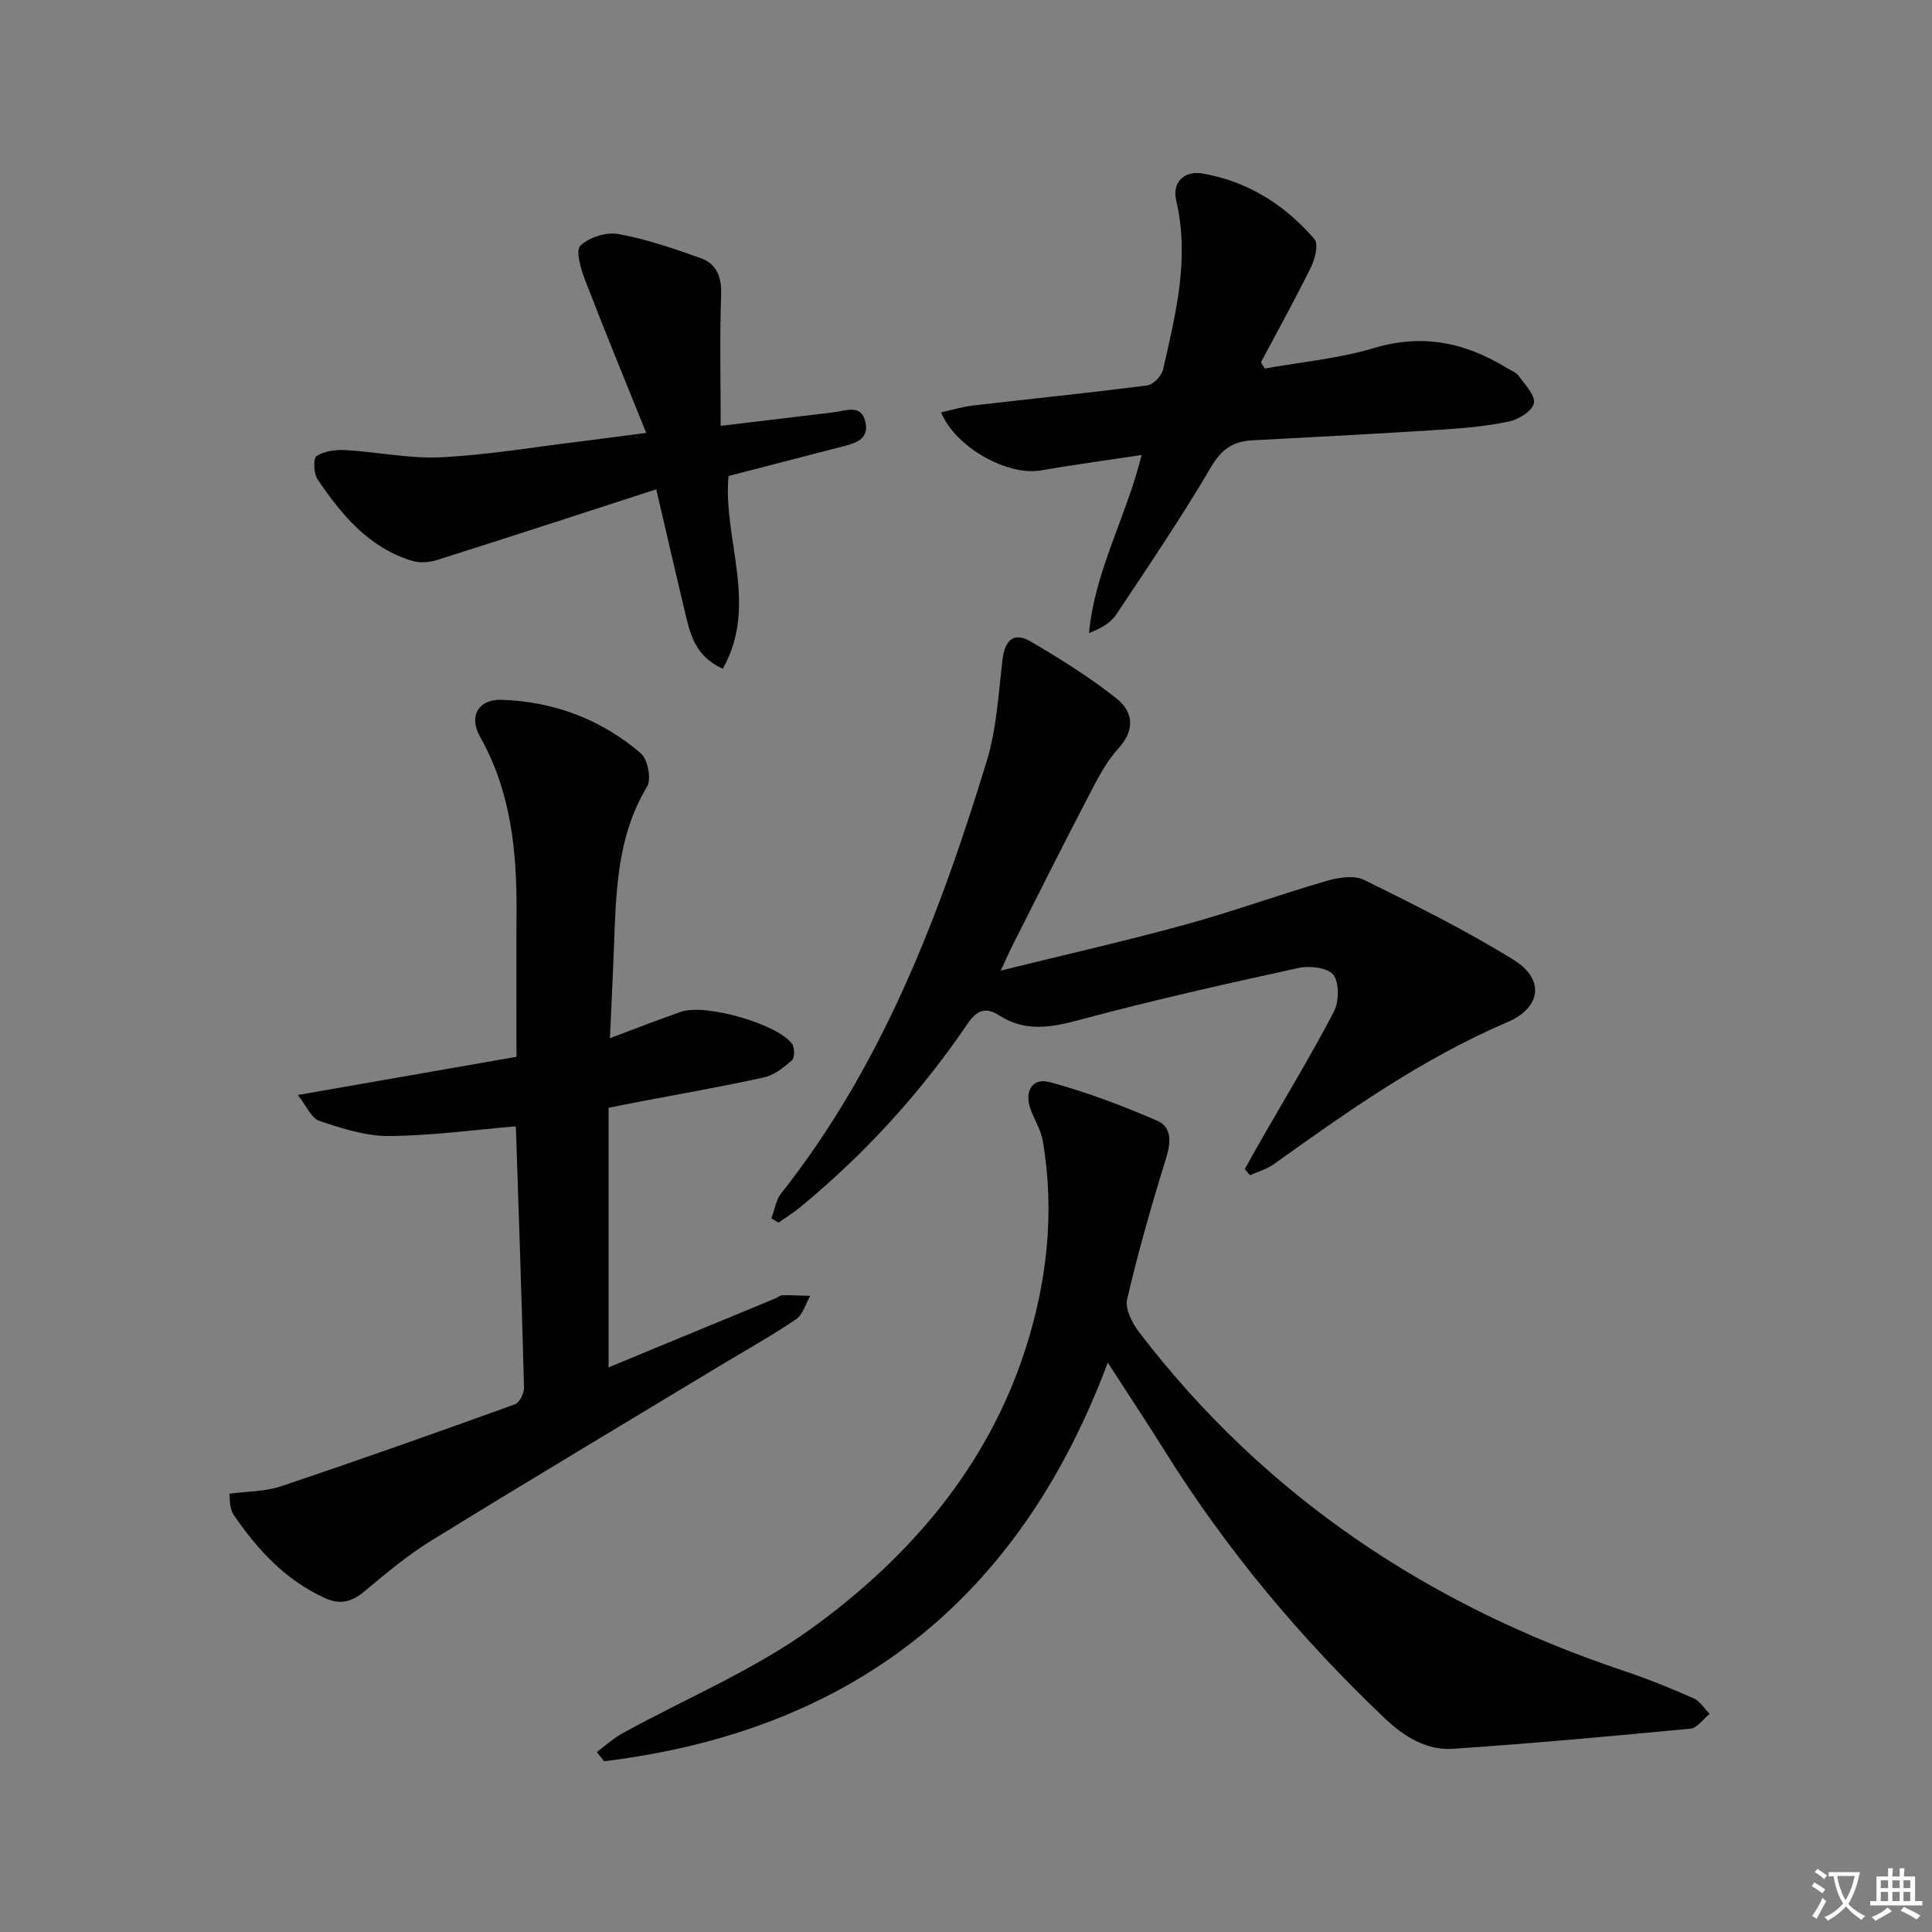
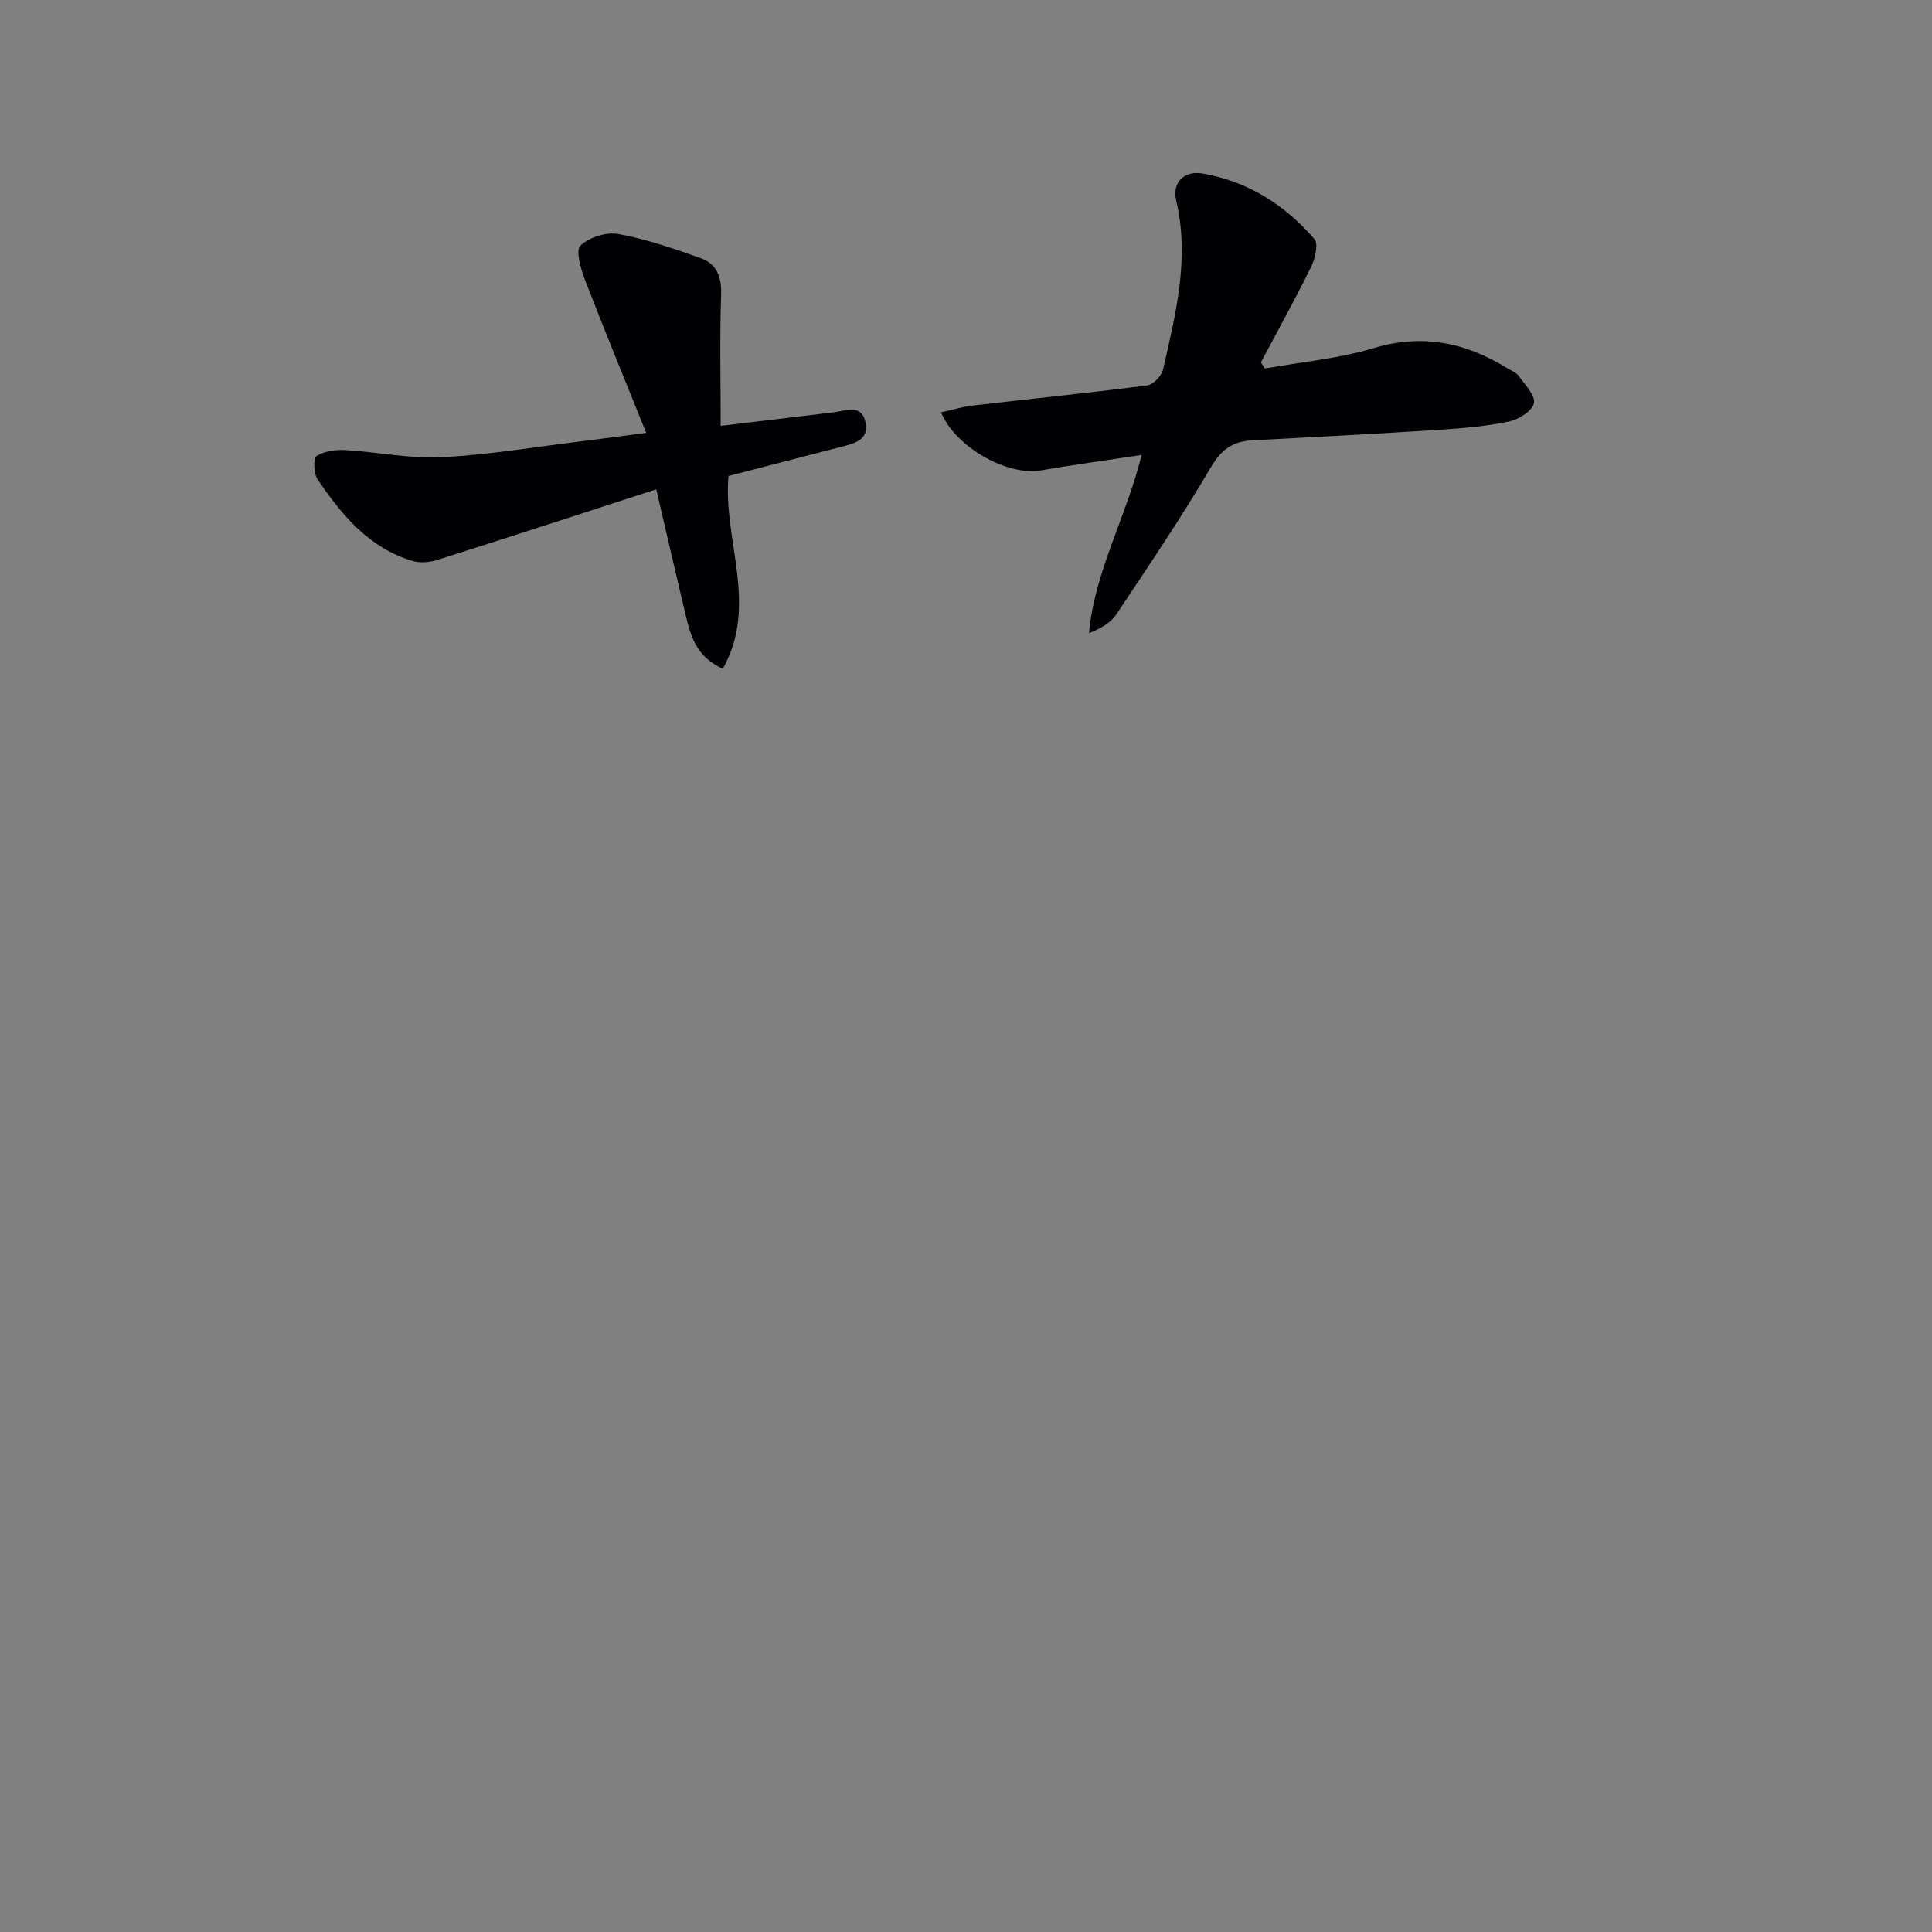
<svg xmlns="http://www.w3.org/2000/svg" enable-background="new 0 0 400 400" viewBox="0 0 400 400">
  <rect x="0" y="0" width="400" height="400" fill="#808080" stroke="none" />
-   <path d="m377.9 391.2c-.2.3-.4.5-.6.8-.7-.6-1.4-1-2.2-1.5.2-.3.4-.5.5-.8.6.4 1.4.8 2.3 1.5zm-1.8 6.1c-.2-.2-.5-.4-.9-.6.4-.6.8-1.2 1.2-1.9s.7-1.3.9-1.9c.3.3.5.5.8.7-.7 1.3-1.4 2.6-2 3.7zm2.2-9c-.3.3-.5.5-.6.8-.6-.6-1.3-1.1-2-1.5.3-.3.5-.5.6-.7.6.5 1.3.9 2 1.4zm.3.2v-.9h2 4.5c-.3 1.3-.6 2.5-1 3.6s-.9 2.1-1.4 3c.4.5 1 1 1.6 1.4s1.2.8 1.9 1.1c-.3.2-.5.4-.8.8-.4-.3-1-.7-1.6-1.2s-1.2-1.1-1.6-1.6c-.5.6-1.1 1.1-1.7 1.6s-1.4.9-2.1 1.4c-.1-.3-.3-.5-.7-.8.6-.2 1.2-.5 1.9-1s1.4-1.1 2-1.8c-.5-.8-.9-1.6-1.2-2.5s-.6-2-.8-3.2c-.4.1-.7.1-1 .1zm2.5 2.7c.3 1 .7 1.7 1 2.2.3-.5.6-1.1 1-2s.6-1.9.9-3h-3.2-.4c.1.9.3 1.8.7 2.8z" fill="#fbfafc" />
-   <path d="m396.5 388.5v1.5 3.6h1.5v.9c-.4 0-1 0-1.7 0h-7.9c-.5 0-.9 0-1.2 0v-.9h1.3v-3.5c0-.7 0-1.2 0-1.6h2.4c0-.8 0-1.4 0-1.7h1c0 .3-.1.8-.1 1.7h1.5c0-.8 0-1.4 0-1.7h1c0 .3-.1.9-.1 1.7zm-8.2 9.2c-.2-.3-.5-.5-.8-.8.8-.3 1.4-.6 1.9-.9s1-.7 1.4-1.1c.3.3.6.5.9.8-1.6 1-2.8 1.6-3.4 2zm2.6-6.8v-1.6h-1.5v1.6zm0 2.7v-1.9h-1.5v1.9zm2.4-2.7v-1.6h-1.5v1.6zm0 2.7v-1.9h-1.5v1.9zm.2 2 .7-.8c.4.2.9.5 1.6.8s1.3.7 1.8 1c-.3.3-.5.5-.8.8-.4-.3-1.5-1-3.3-1.8zm2-4.7v-1.6h-1.4v1.6zm0 2.7v-1.9h-1.4v1.9z" fill="#fbfafc" />
  <g fill="#010103">
-     <path d="m126.28 214.94c5.47-2.04 10.08-3.85 14.76-5.47 5.04-1.75 20.08 2.57 22.97 6.69.55.79.53 2.86-.07 3.39-1.68 1.47-3.66 3.05-5.76 3.51-8.58 1.9-17.25 3.4-25.89 5.05-1.92.37-3.85.76-6.29 1.24v53.75c11.75-4.86 23.19-9.59 34.63-14.32.46-.19.9-.62 1.35-.62 1.92-.02 3.85.09 5.77.14-.96 1.66-1.53 3.9-2.96 4.86-5.09 3.44-10.48 6.44-15.74 9.61-19.92 12.03-39.9 23.96-59.71 36.17-4.94 3.04-9.45 6.82-13.92 10.56-2.6 2.17-5.02 2.78-8.11 1.38-8.18-3.71-13.98-10-18.93-17.24-.36-.53-.53-1.22-.67-1.87-.14-.62-.12-1.28-.21-2.51 3.68-.5 7.41-.44 10.74-1.56 16.19-5.44 32.29-11.15 48.35-16.94.95-.34 1.93-2.29 1.9-3.47-.46-17.96-1.08-35.91-1.68-53.86 0-.15-.16-.29-.12-.22-8.79.73-17.47 1.94-26.16 1.99-4.81.03-9.74-1.57-14.38-3.12-1.69-.57-2.71-3.14-4.49-5.37 15.92-2.78 30.28-5.29 45.27-7.91 0-10.23-.05-20.17.01-30.12.07-12.59-1.18-24.84-7.55-36.14-2.41-4.28-.36-7.82 4.57-7.65 10.76.37 20.54 4.06 28.72 11.08 1.44 1.24 2.23 5.35 1.29 6.9-6.36 10.53-6.42 22.17-6.88 33.8-.22 5.82-.51 11.6-.81 18.27z" />
-     <path d="m229.35 282.11c-18.54 49.61-53.56 76.35-104.29 82.54-.5-.64-.99-1.28-1.49-1.92 1.78-1.31 3.44-2.84 5.36-3.9 13.06-7.19 27.09-13.01 39.07-21.67 20.24-14.64 36.38-33.36 44.25-57.67 4.52-13.97 6.17-28.55 3.65-43.27-.38-2.23-1.69-4.3-2.5-6.47-1.38-3.73.26-6.7 3.93-5.71 7.59 2.04 15.02 4.86 22.25 7.99 3.1 1.34 2.85 4.54 1.83 7.83-2.99 9.63-5.77 19.33-8.05 29.15-.47 2.03 1.11 5.03 2.58 6.94 26.02 33.94 60 56.52 100.33 70.01 4.88 1.63 9.66 3.58 14.36 5.65 1.33.59 2.24 2.13 3.34 3.23-1.33 1.06-2.58 2.93-3.99 3.06-16.35 1.57-32.71 3.05-49.1 4.17-5.57.38-10.2-2.54-14.19-6.32-17.33-16.48-32.58-34.66-45.29-54.95-3.69-5.92-7.54-11.72-12.05-18.69z" />
-     <path d="m159.71 252.25c.66-1.74.93-3.79 2.03-5.18 21-26.58 32.78-57.56 42.54-89.44 2.06-6.73 2.44-14.01 3.28-21.08.48-4.01 2.34-5.79 5.86-3.72 6.13 3.6 12.21 7.39 17.76 11.8 3.4 2.71 3.94 6.42.34 10.36-2.73 3-4.6 6.86-6.5 10.51-5.22 10.01-10.27 20.12-15.37 30.2-.74 1.46-1.39 2.96-2.46 5.25 13.25-3.27 25.77-6.11 38.14-9.5 9.88-2.71 19.54-6.22 29.38-9.08 2.42-.7 5.64-1.21 7.7-.2 10.52 5.19 21.08 10.43 31.03 16.6 6.43 3.99 5.64 9.88-1.38 12.87-17.58 7.51-33.01 18.44-48.42 29.45-1.42 1.01-3.22 1.49-4.85 2.22-.36-.42-.71-.83-1.07-1.25 1.06-1.91 2.11-3.83 3.2-5.73 5.12-8.92 10.46-17.72 15.22-26.83 1.09-2.09 1.2-5.9-.05-7.63-1.07-1.49-4.88-1.98-7.17-1.48-15.2 3.32-30.4 6.73-45.42 10.77-5.91 1.59-11.25 2.53-16.64-.94-2.76-1.77-4.61-1.1-6.51 1.7-9.69 14.26-21.21 26.91-34.52 37.89-1.47 1.21-3.09 2.23-4.65 3.33-.49-.29-.98-.59-1.47-.89z" />
    <path d="m194.84 85.37c2.29-.5 4.41-1.15 6.58-1.41 12.04-1.4 24.1-2.61 36.12-4.17 1.25-.16 2.97-2 3.27-3.33 2.61-11.49 5.53-22.94 2.71-34.93-.89-3.79 1.65-6.27 5.49-5.6 9.32 1.62 17.03 6.47 23.13 13.58.87 1.01.14 4.07-.7 5.76-3.28 6.67-6.89 13.18-10.38 19.75.27.43.55.85.82 1.28 7.54-1.36 15.29-2.05 22.58-4.24 10.06-3.02 18.92-1.15 27.51 4.12.85.52 1.92.9 2.46 1.65 1.29 1.81 3.49 4.04 3.15 5.65-.34 1.6-3.16 3.37-5.17 3.79-4.69.99-9.53 1.4-14.33 1.71-12.94.83-25.9 1.5-38.85 2.19-3.93.21-6.33 1.83-8.48 5.5-6.13 10.42-12.92 20.47-19.63 30.54-1.17 1.76-3.23 2.92-5.66 3.87 1.21-12.92 7.73-24.04 10.9-36.88-7.29 1.1-14.13 2.04-20.92 3.2s-17.57-4.7-20.6-12.03z" />
    <path d="m149.21 88.17c8.54-1.03 15.94-1.92 23.35-2.8 2.52-.3 5.78-1.81 6.62 2.01.84 3.83-2.49 4.48-5.27 5.2-7.69 1.99-15.38 3.98-23.08 5.97-1.19 13.21 6.29 26.7-1.19 39.91-5.65-2.58-6.69-6.98-7.73-11.33-1.96-8.19-3.84-16.4-6.04-25.82-15.52 5.03-30.41 9.89-45.36 14.63-1.59.5-3.57.66-5.13.19-8.99-2.7-14.64-9.51-19.63-16.88-.82-1.21-.92-4.4-.21-4.84 1.64-1.03 4.01-1.34 6.04-1.22 6.6.38 13.21 1.81 19.75 1.48 9.61-.47 19.15-2.1 28.72-3.26 4.1-.5 8.2-1.07 13.74-1.79-4.4-10.93-8.66-21.25-12.67-31.67-.87-2.27-1.99-6.09-.96-7.08 1.8-1.74 5.37-2.88 7.86-2.42 5.8 1.06 11.48 3.01 17.06 5 3.3 1.18 4.35 3.89 4.22 7.6-.31 8.78-.09 17.58-.09 27.12z" />
  </g>
</svg>